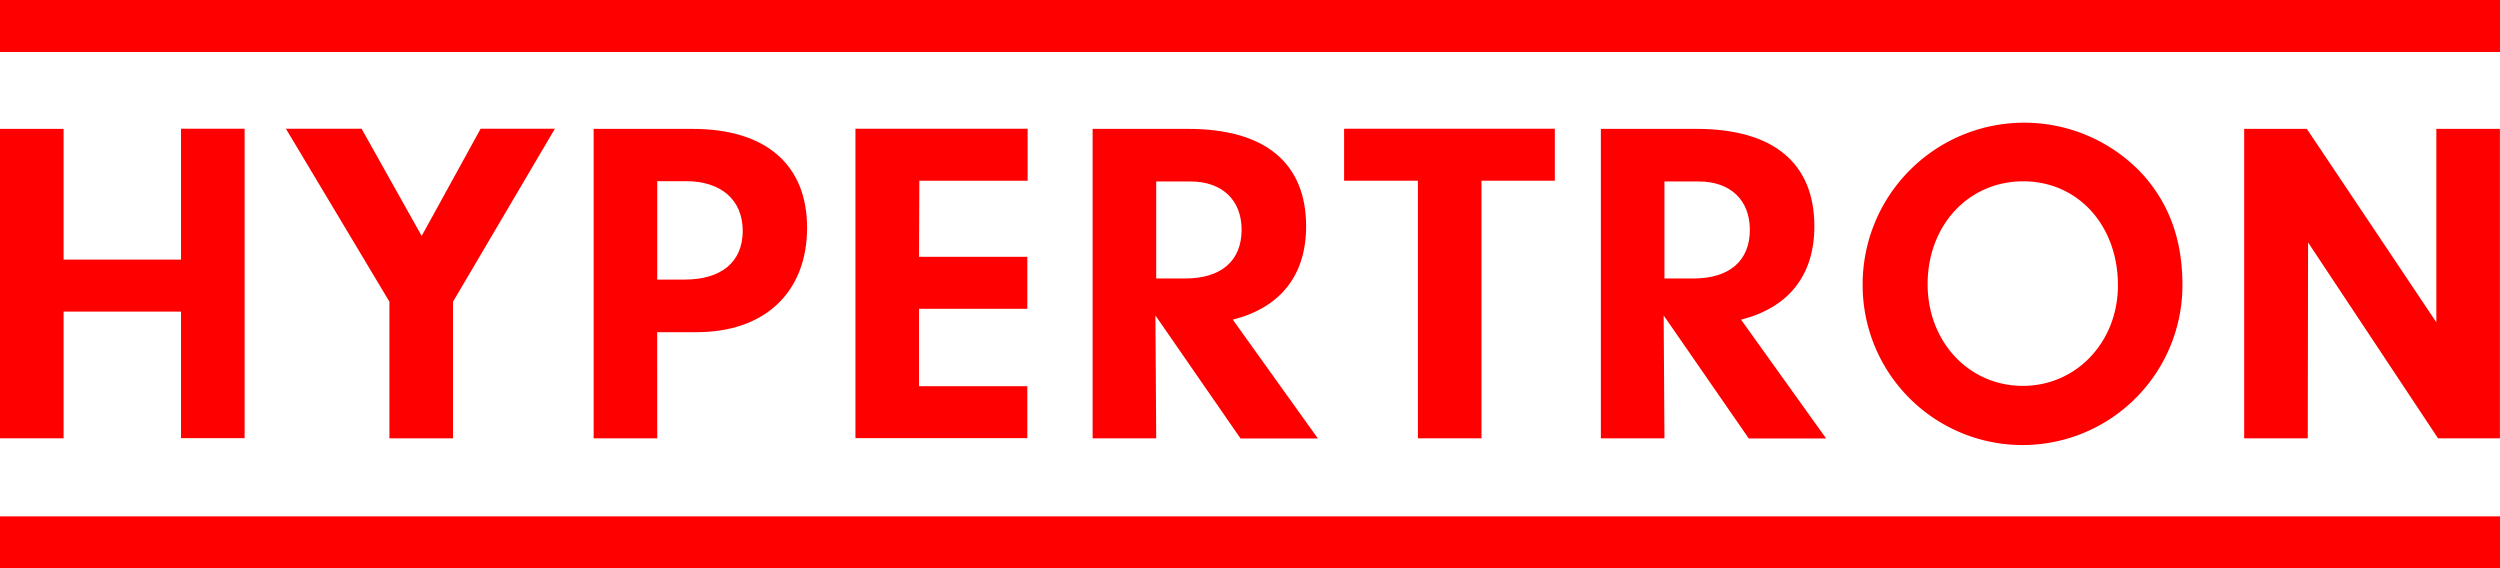
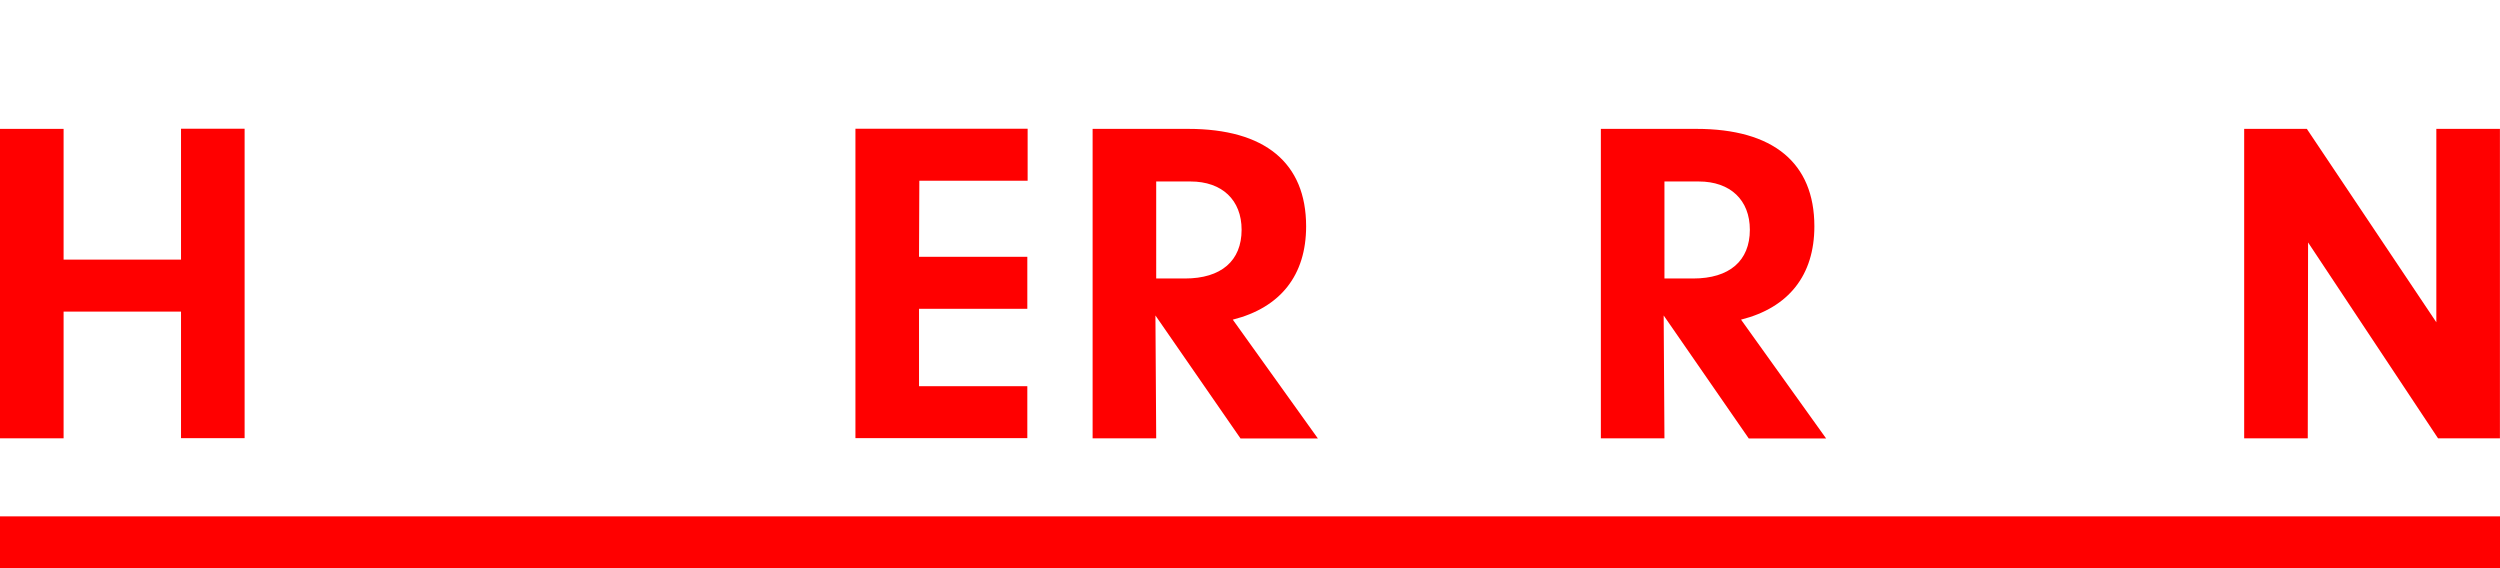
<svg xmlns="http://www.w3.org/2000/svg" id="Ebene_1" data-name="Ebene 1" viewBox="0 0 323.17 73.48">
  <defs>
    <style>.cls-1{fill:red;}</style>
  </defs>
  <title>hypertron-red</title>
  <path class="cls-1" d="M8.71,56.66H.49v-40H8.71V33.56H23.89V16.64h8.22v40H23.89V40.28H8.71Z" transform="translate(-0.49)" />
-   <path class="cls-1" d="M59.05,56.66H50.83V39L37.45,16.64h9.78L55,30.5l7.62-13.86h9.6L59.05,39Z" transform="translate(-0.49)" />
-   <path class="cls-1" d="M85.45,56.66H77.23v-40H90c9.48,0,14.82,4.62,14.82,12.78,0,8.34-5.46,13.5-14.28,13.5h-5.1ZM89,36.14c4.74,0,7.5-2.28,7.5-6.3s-2.82-6.42-7.32-6.42H85.45V36.14Z" transform="translate(-0.49)" />
  <path class="cls-1" d="M119.29,33.2h14v6.72h-14v10h14v6.72H111.07v-40h22.26v6.72h-14Z" transform="translate(-0.49)" />
  <path class="cls-1" d="M149.95,56.66h-8.22v-40h12.36c9.9,0,15.24,4.38,15.24,12.6,0,6.3-3.3,10.5-9.48,12.06l11,15.36h-10l-11-15.9ZM153.67,36c4.68,0,7.32-2.28,7.32-6.3,0-3.84-2.52-6.24-6.6-6.24h-4.44V36Z" transform="translate(-0.49)" />
-   <path class="cls-1" d="M192,56.66h-8.22V23.36h-9.54V16.64h27.24v6.72H192Z" transform="translate(-0.49)" />
  <path class="cls-1" d="M215.65,56.66h-8.22v-40h12.36c9.9,0,15.24,4.38,15.24,12.6,0,6.3-3.3,10.5-9.48,12.06l11,15.36h-10l-11-15.9ZM219.37,36c4.68,0,7.32-2.28,7.32-6.3,0-3.84-2.52-6.24-6.6-6.24h-4.44V36Z" transform="translate(-0.49)" />
-   <path class="cls-1" d="M277.51,22.58c3.42,3.84,5.1,8.46,5.1,14.28a20.67,20.67,0,0,1-41.34,0,20.89,20.89,0,0,1,36.24-14.28ZM249.67,36.74c0,7.44,5.34,13.14,12.3,13.14s12.3-5.7,12.3-13c0-7.74-5.16-13.44-12.24-13.44S249.67,29.12,249.67,36.74Z" transform="translate(-0.49)" />
  <path class="cls-1" d="M298.81,56.66h-8.22v-40h8.1l16.74,25v-25h8.22v40h-8l-16.8-25.32Z" transform="translate(-0.49)" />
-   <rect class="cls-1" width="323.17" height="6.72" />
  <rect class="cls-1" y="66.75" width="323.17" height="6.72" />
</svg>